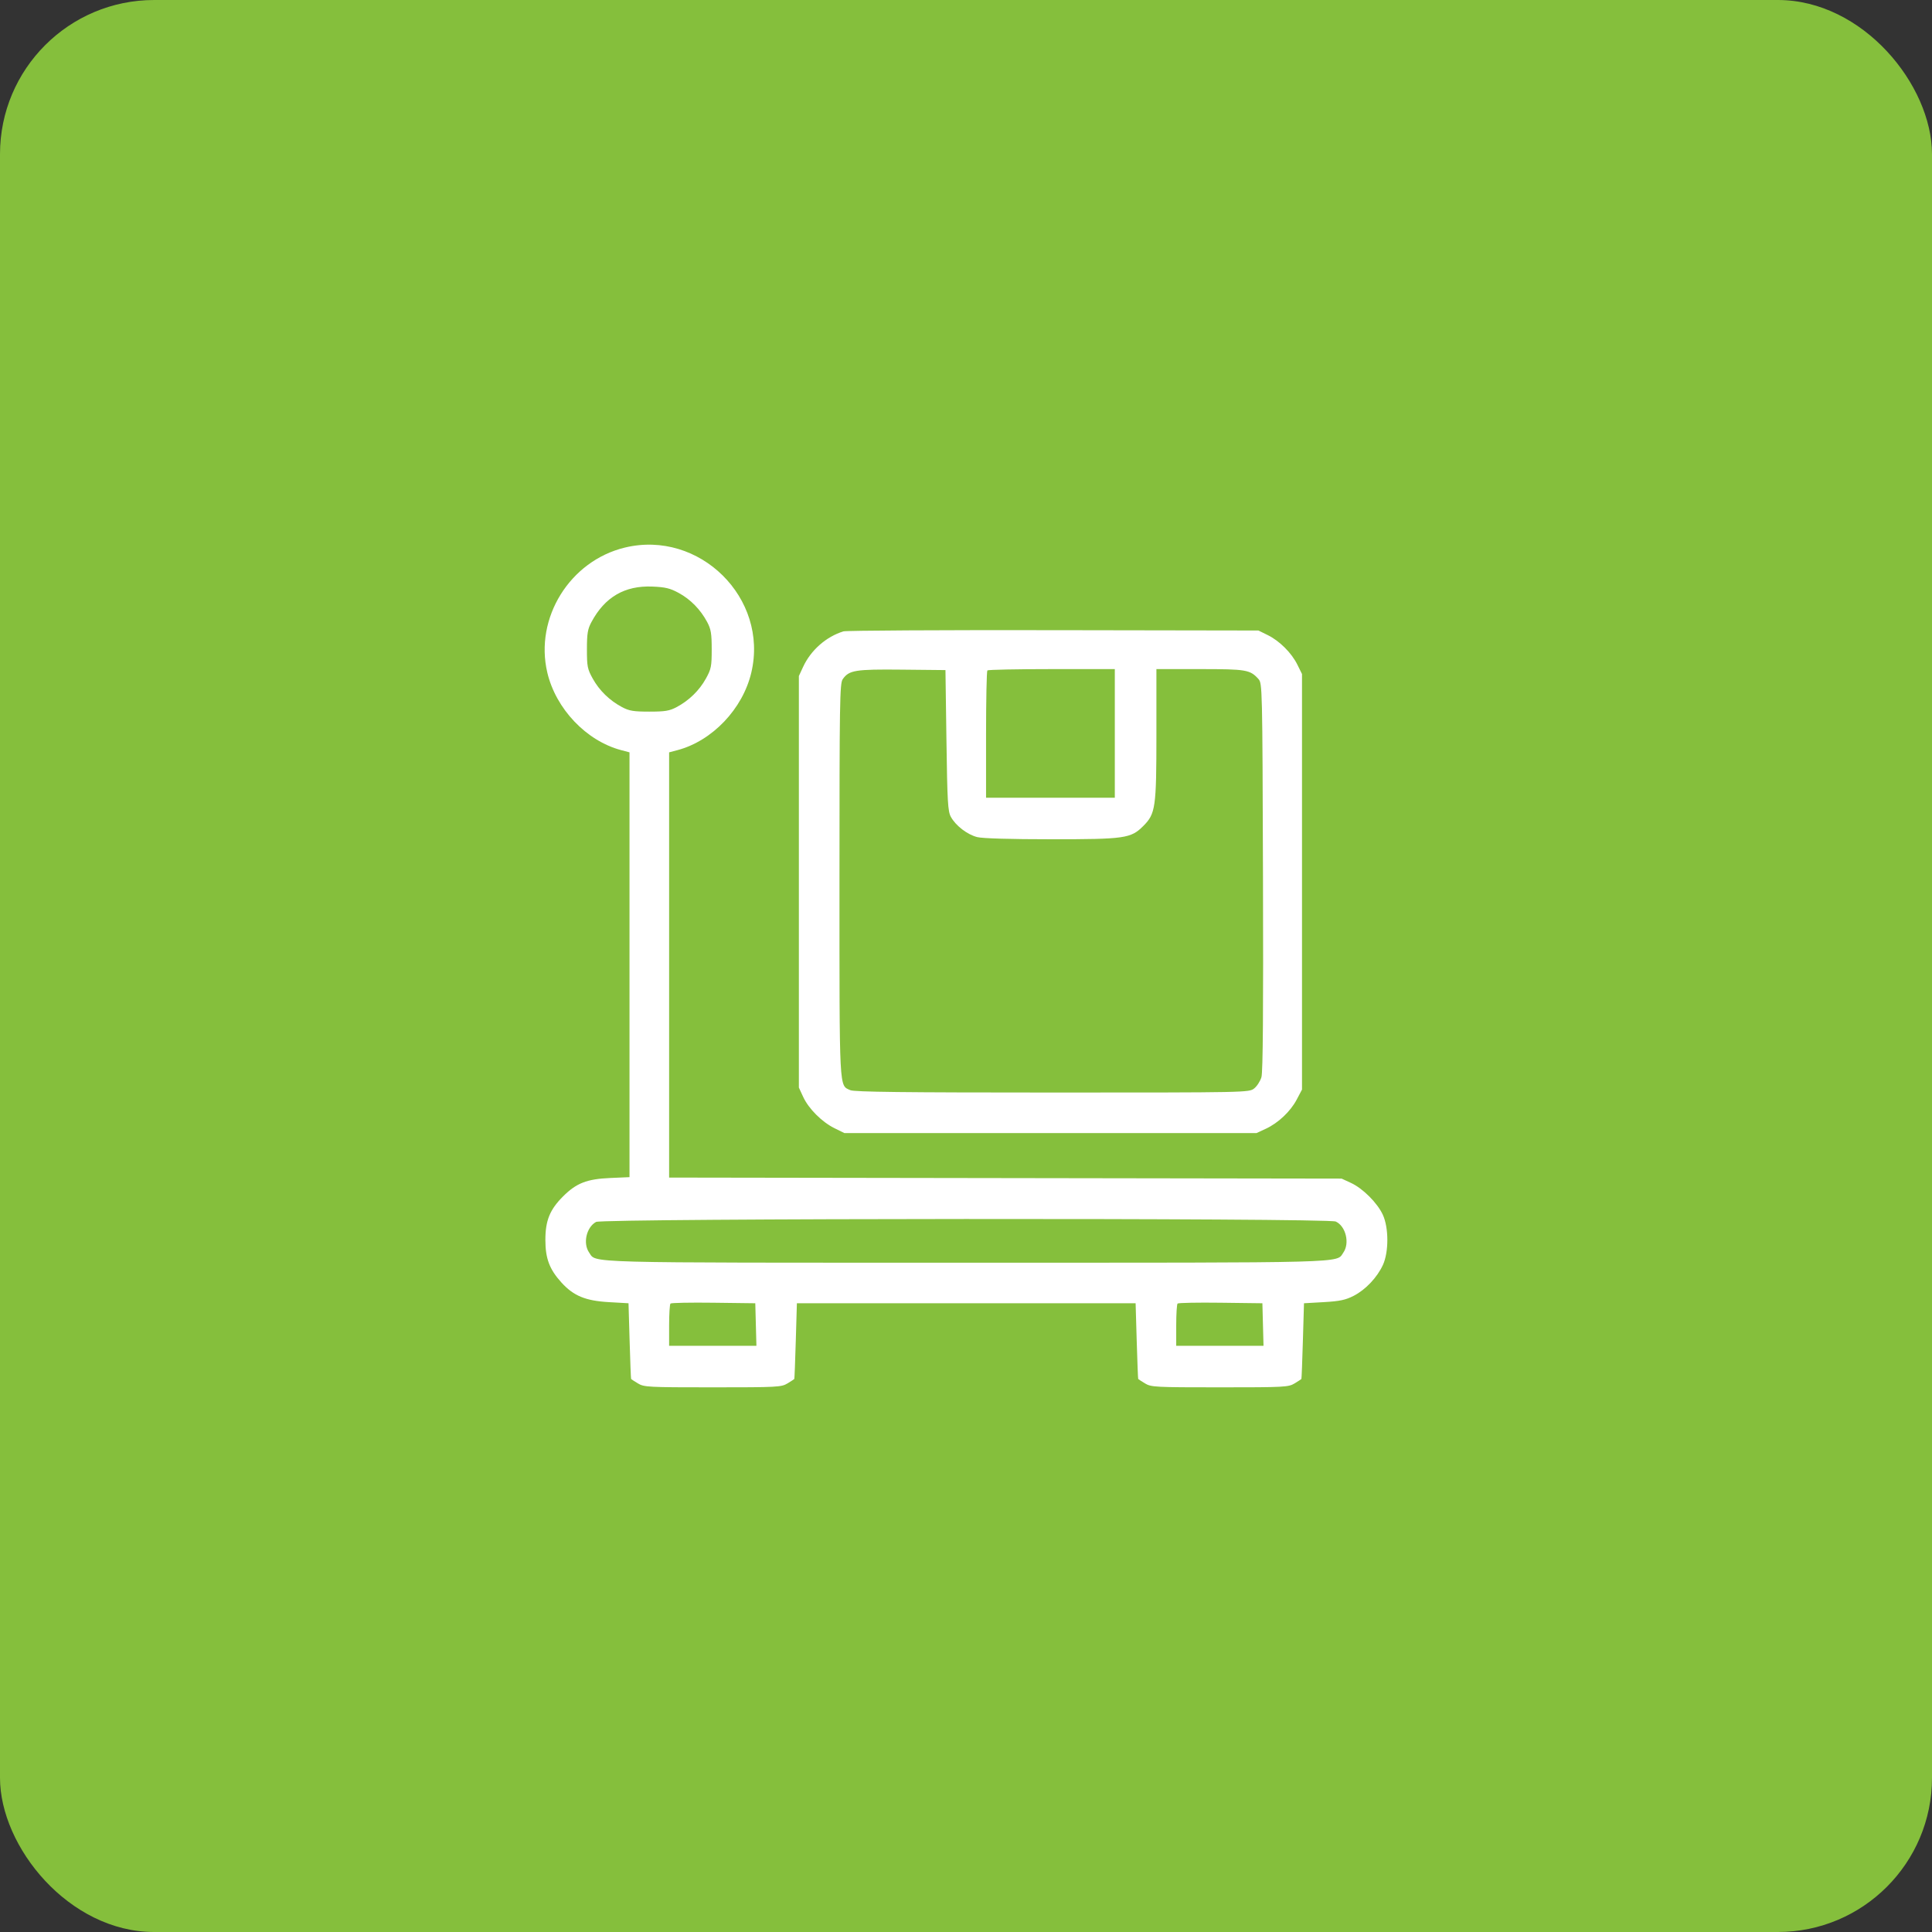
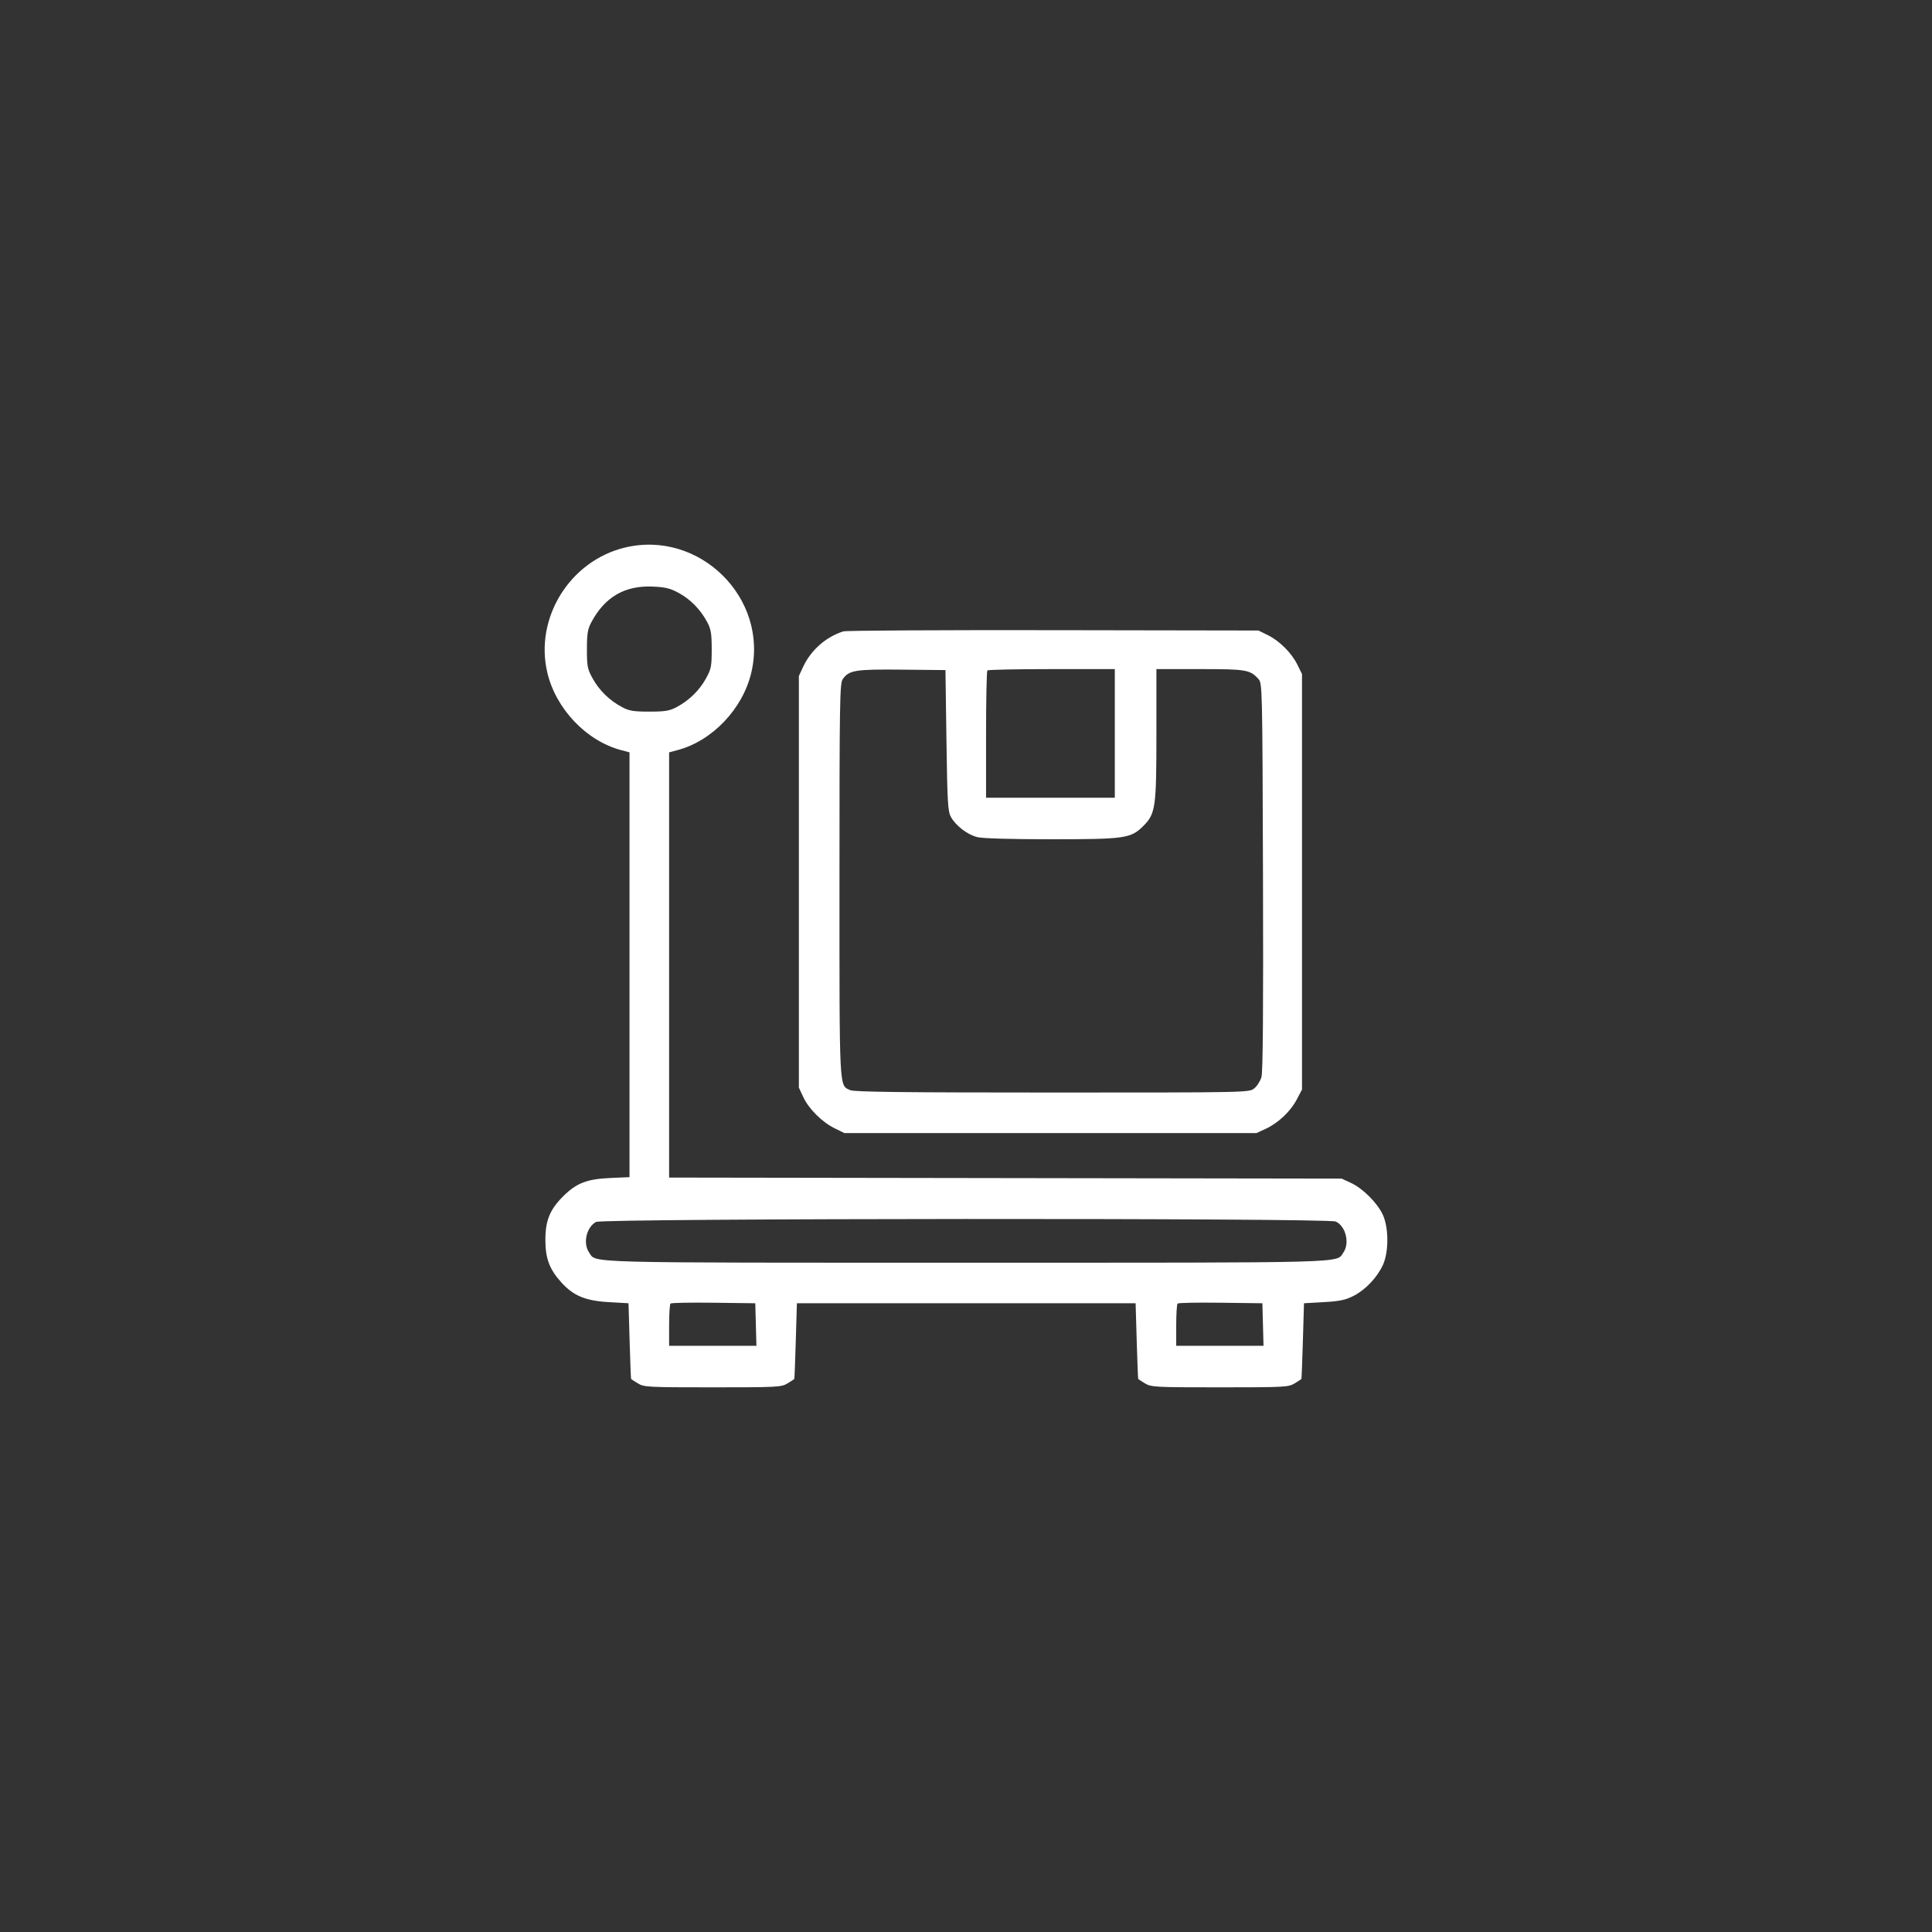
<svg xmlns="http://www.w3.org/2000/svg" width="188" height="188" viewBox="0 0 188 188" fill="none">
  <rect x="0" y="0" width="188" height="188" fill="#333333" stroke="none" />
-   <rect width="188" height="188" rx="15" fill="#85BF3C" />
  <path fill-rule="evenodd" clip-rule="evenodd" d="M60.802 53.284C55.449 54.578 52.004 60.133 53.258 65.448C54.092 68.981 57.053 72.093 60.437 72.993L61.256 73.21V93.879V114.547L59.377 114.629C57.109 114.727 56.086 115.126 54.794 116.416C53.502 117.707 53.07 118.769 53.07 120.657C53.07 122.456 53.466 123.51 54.621 124.787C55.802 126.093 56.966 126.578 59.232 126.708L61.16 126.818L61.267 130.477C61.326 132.489 61.391 134.158 61.412 134.186C61.432 134.214 61.731 134.409 62.075 134.618C62.668 134.979 63.062 135 69.352 135C75.642 135 76.036 134.979 76.628 134.618C76.973 134.409 77.272 134.214 77.292 134.186C77.313 134.158 77.378 132.489 77.437 130.477L77.544 126.818H94.024H110.505L110.612 130.477C110.671 132.489 110.736 134.158 110.757 134.186C110.777 134.214 111.076 134.409 111.42 134.618C112.013 134.979 112.407 135 118.697 135C124.987 135 125.381 134.979 125.973 134.618C126.318 134.409 126.616 134.214 126.637 134.186C126.658 134.158 126.723 132.489 126.782 130.477L126.889 126.818L128.816 126.708C130.371 126.619 130.933 126.5 131.72 126.097C132.881 125.502 134.006 124.314 134.57 123.087C135.146 121.834 135.143 119.474 134.563 118.212C134.032 117.057 132.617 115.642 131.456 115.106L130.551 114.688L97.831 114.638L65.111 114.588V93.899V73.21L65.931 72.993C69.314 72.093 72.276 68.981 73.109 65.448C74.819 58.206 68.062 51.528 60.802 53.284ZM66.04 57.695C67.195 58.323 68.165 59.315 68.813 60.527C69.184 61.222 69.255 61.647 69.255 63.183C69.256 64.848 69.204 65.105 68.689 66.034C68.046 67.194 67.051 68.162 65.843 68.806C65.147 69.177 64.723 69.247 63.184 69.247C61.645 69.247 61.221 69.177 60.525 68.806C59.316 68.162 58.322 67.194 57.678 66.034C57.163 65.105 57.112 64.848 57.113 63.183C57.113 61.655 57.185 61.22 57.547 60.541C58.852 58.099 60.785 56.97 63.475 57.078C64.739 57.13 65.205 57.242 66.04 57.695ZM82.074 61.437C80.392 61.954 78.901 63.267 78.149 64.893L77.737 65.783V85.807V105.831L78.155 106.735C78.689 107.891 79.986 109.186 81.211 109.788L82.17 110.26H102.216H122.263L123.154 109.848C124.376 109.284 125.565 108.164 126.181 106.999L126.696 106.024V85.807V65.59L126.25 64.686C125.681 63.532 124.515 62.368 123.361 61.8L122.456 61.354L102.506 61.321C91.533 61.303 82.339 61.355 82.074 61.437ZM92.097 72.04C92.181 78.038 92.234 78.95 92.526 79.484C93.001 80.35 94.125 81.213 95.097 81.458C95.613 81.588 98.338 81.667 102.267 81.667C109.466 81.667 110.041 81.585 111.244 80.384C112.446 79.183 112.529 78.607 112.529 71.428V65.109H116.779C121.284 65.109 121.638 65.169 122.456 66.072C122.834 66.49 122.842 66.816 122.899 85.298C122.939 98.29 122.893 104.318 122.75 104.81C122.636 105.202 122.316 105.7 122.039 105.917C121.539 106.31 121.411 106.313 102.392 106.313C87.96 106.313 83.124 106.256 82.743 106.083C81.644 105.582 81.688 106.442 81.688 85.667C81.688 68.309 81.717 66.501 82.002 66.095C82.622 65.211 83.204 65.117 87.76 65.162L92.001 65.205L92.097 72.04ZM108.481 71.366V77.624H102.216H95.952V71.495C95.952 68.124 96.01 65.308 96.081 65.237C96.151 65.167 98.97 65.109 102.345 65.109H108.481V71.366ZM129.978 118.865C130.955 119.31 131.362 120.969 130.719 121.886C129.992 122.922 131.886 122.871 94.024 122.871C56.163 122.871 58.057 122.922 57.33 121.886C56.705 120.994 57.057 119.426 58.001 118.904C58.644 118.548 129.197 118.51 129.978 118.865ZM73.551 128.888L73.606 130.958H69.359H65.111V128.968C65.111 127.874 65.171 126.919 65.244 126.847C65.316 126.774 67.203 126.738 69.436 126.767L73.496 126.818L73.551 128.888ZM122.896 128.888L122.951 130.958H118.703H114.456V128.968C114.456 127.874 114.516 126.919 114.588 126.847C114.661 126.774 116.548 126.738 118.781 126.767L122.841 126.818L122.896 128.888Z" fill="white" />
</svg>